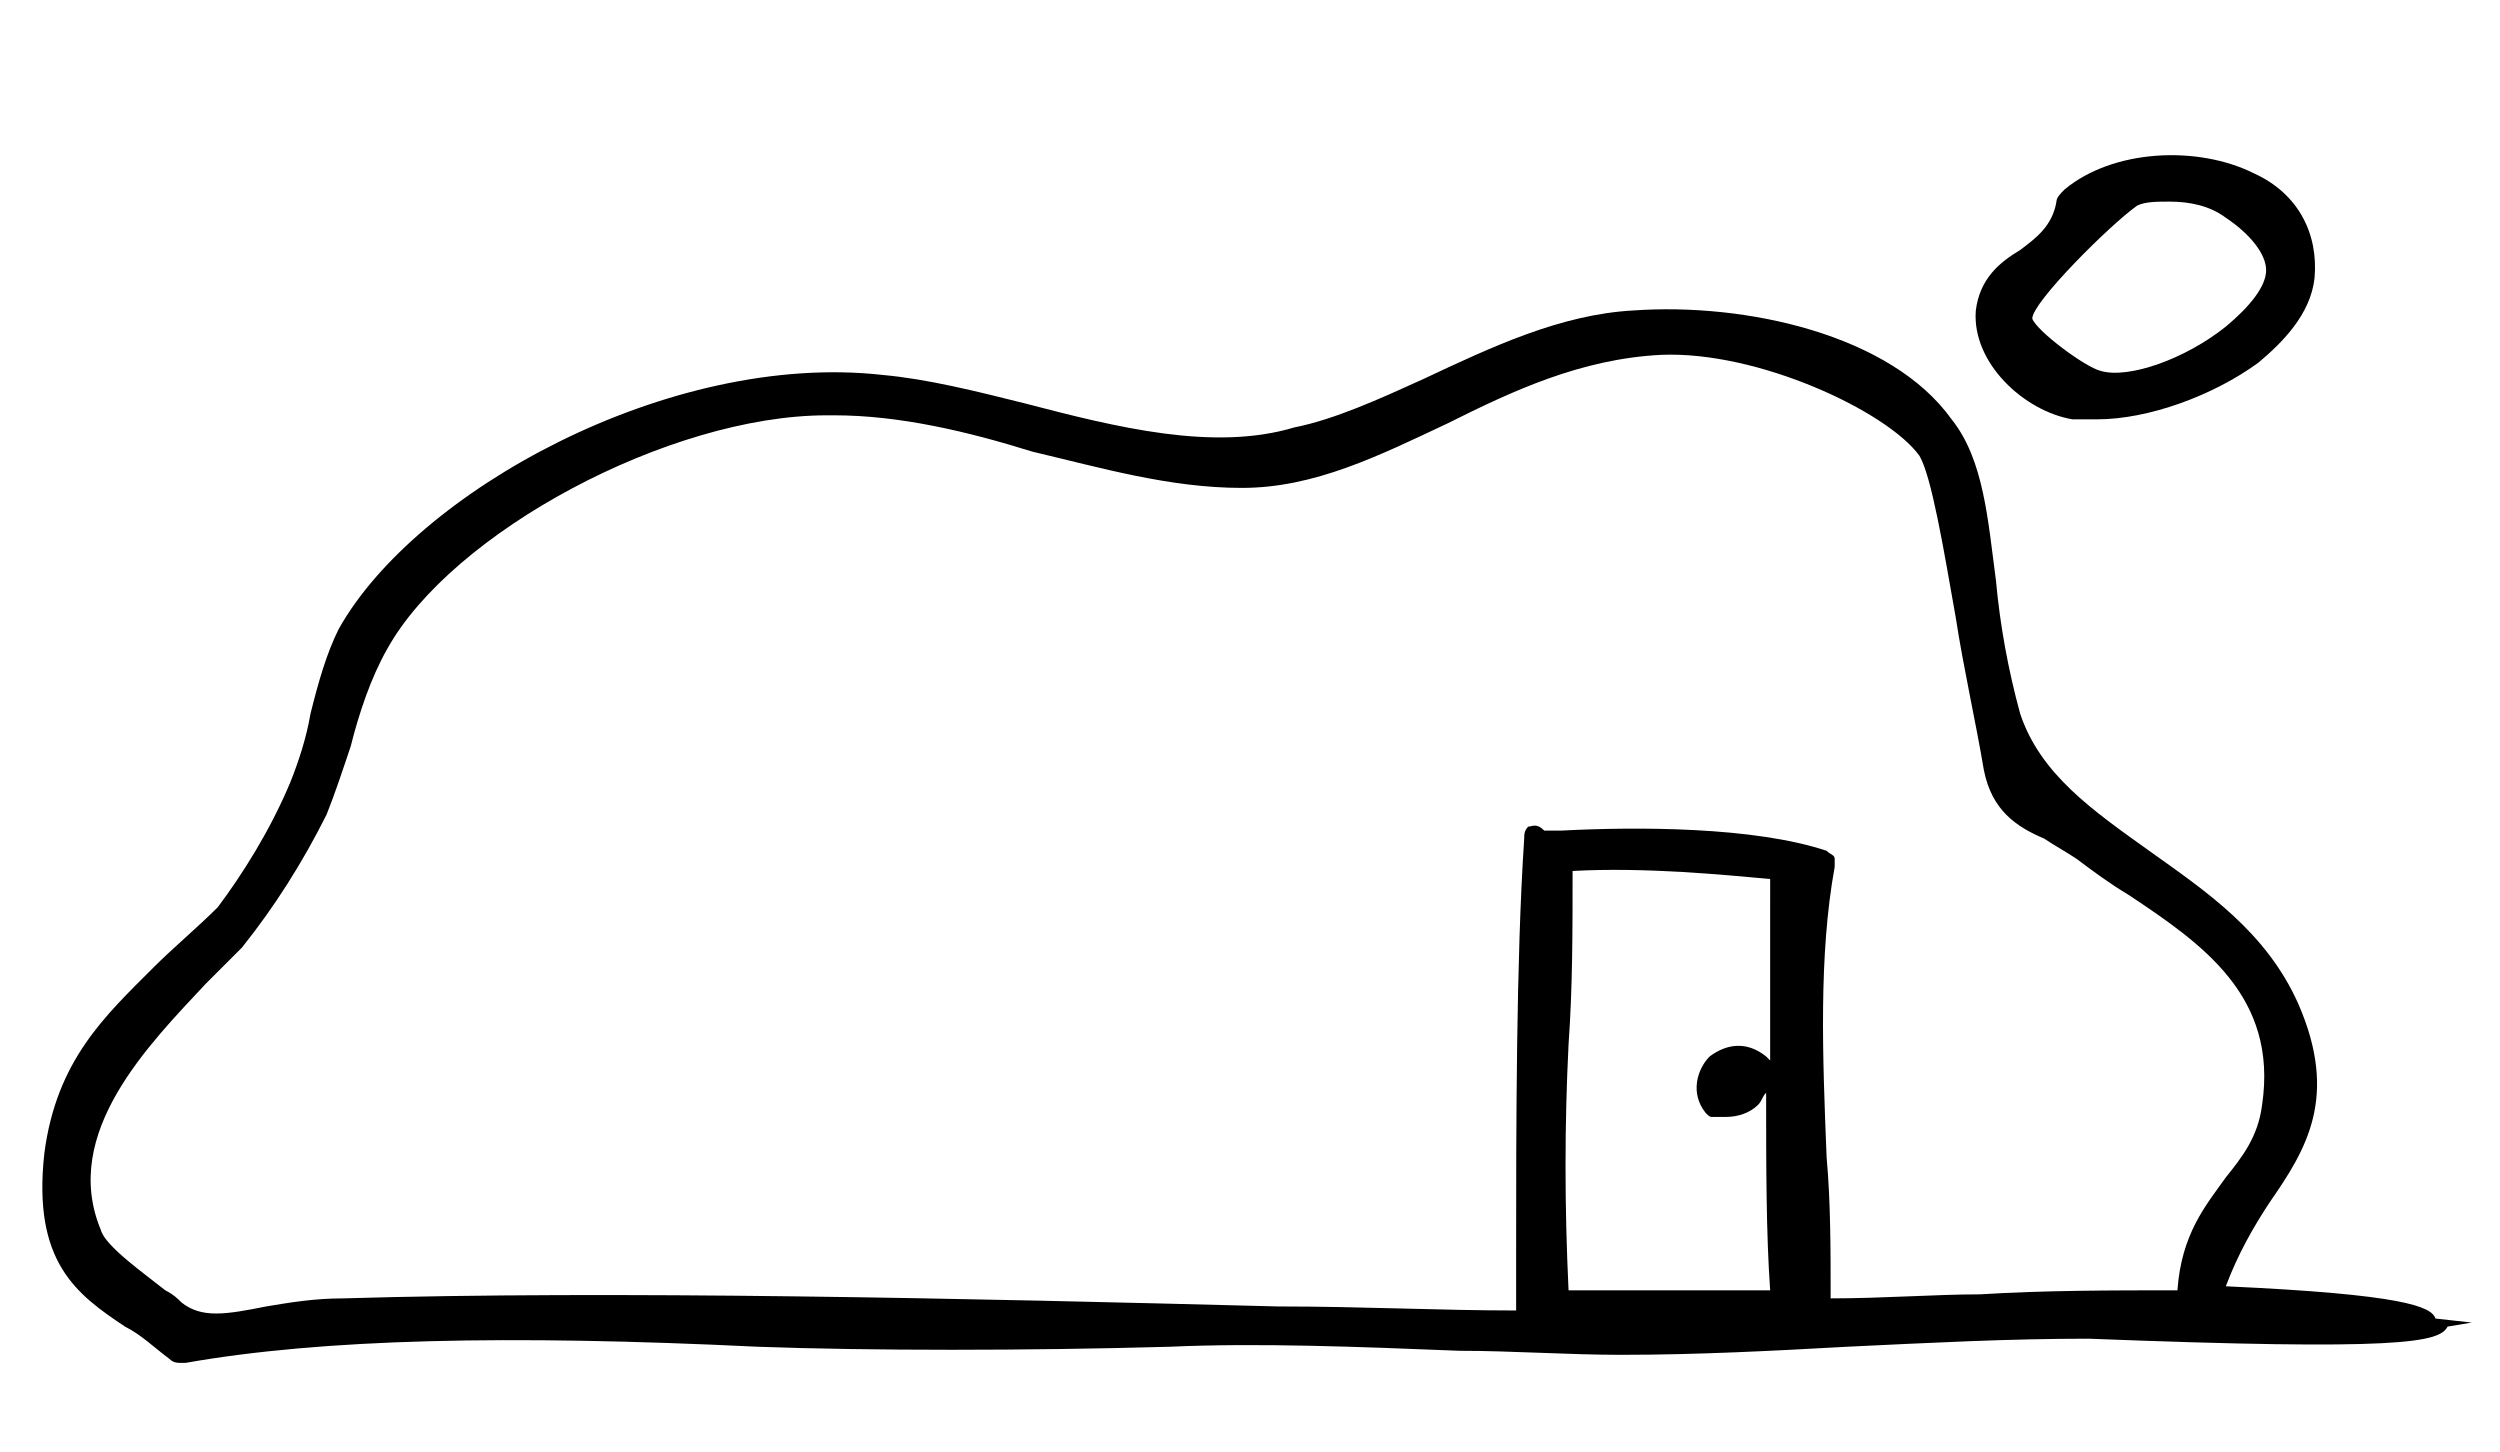
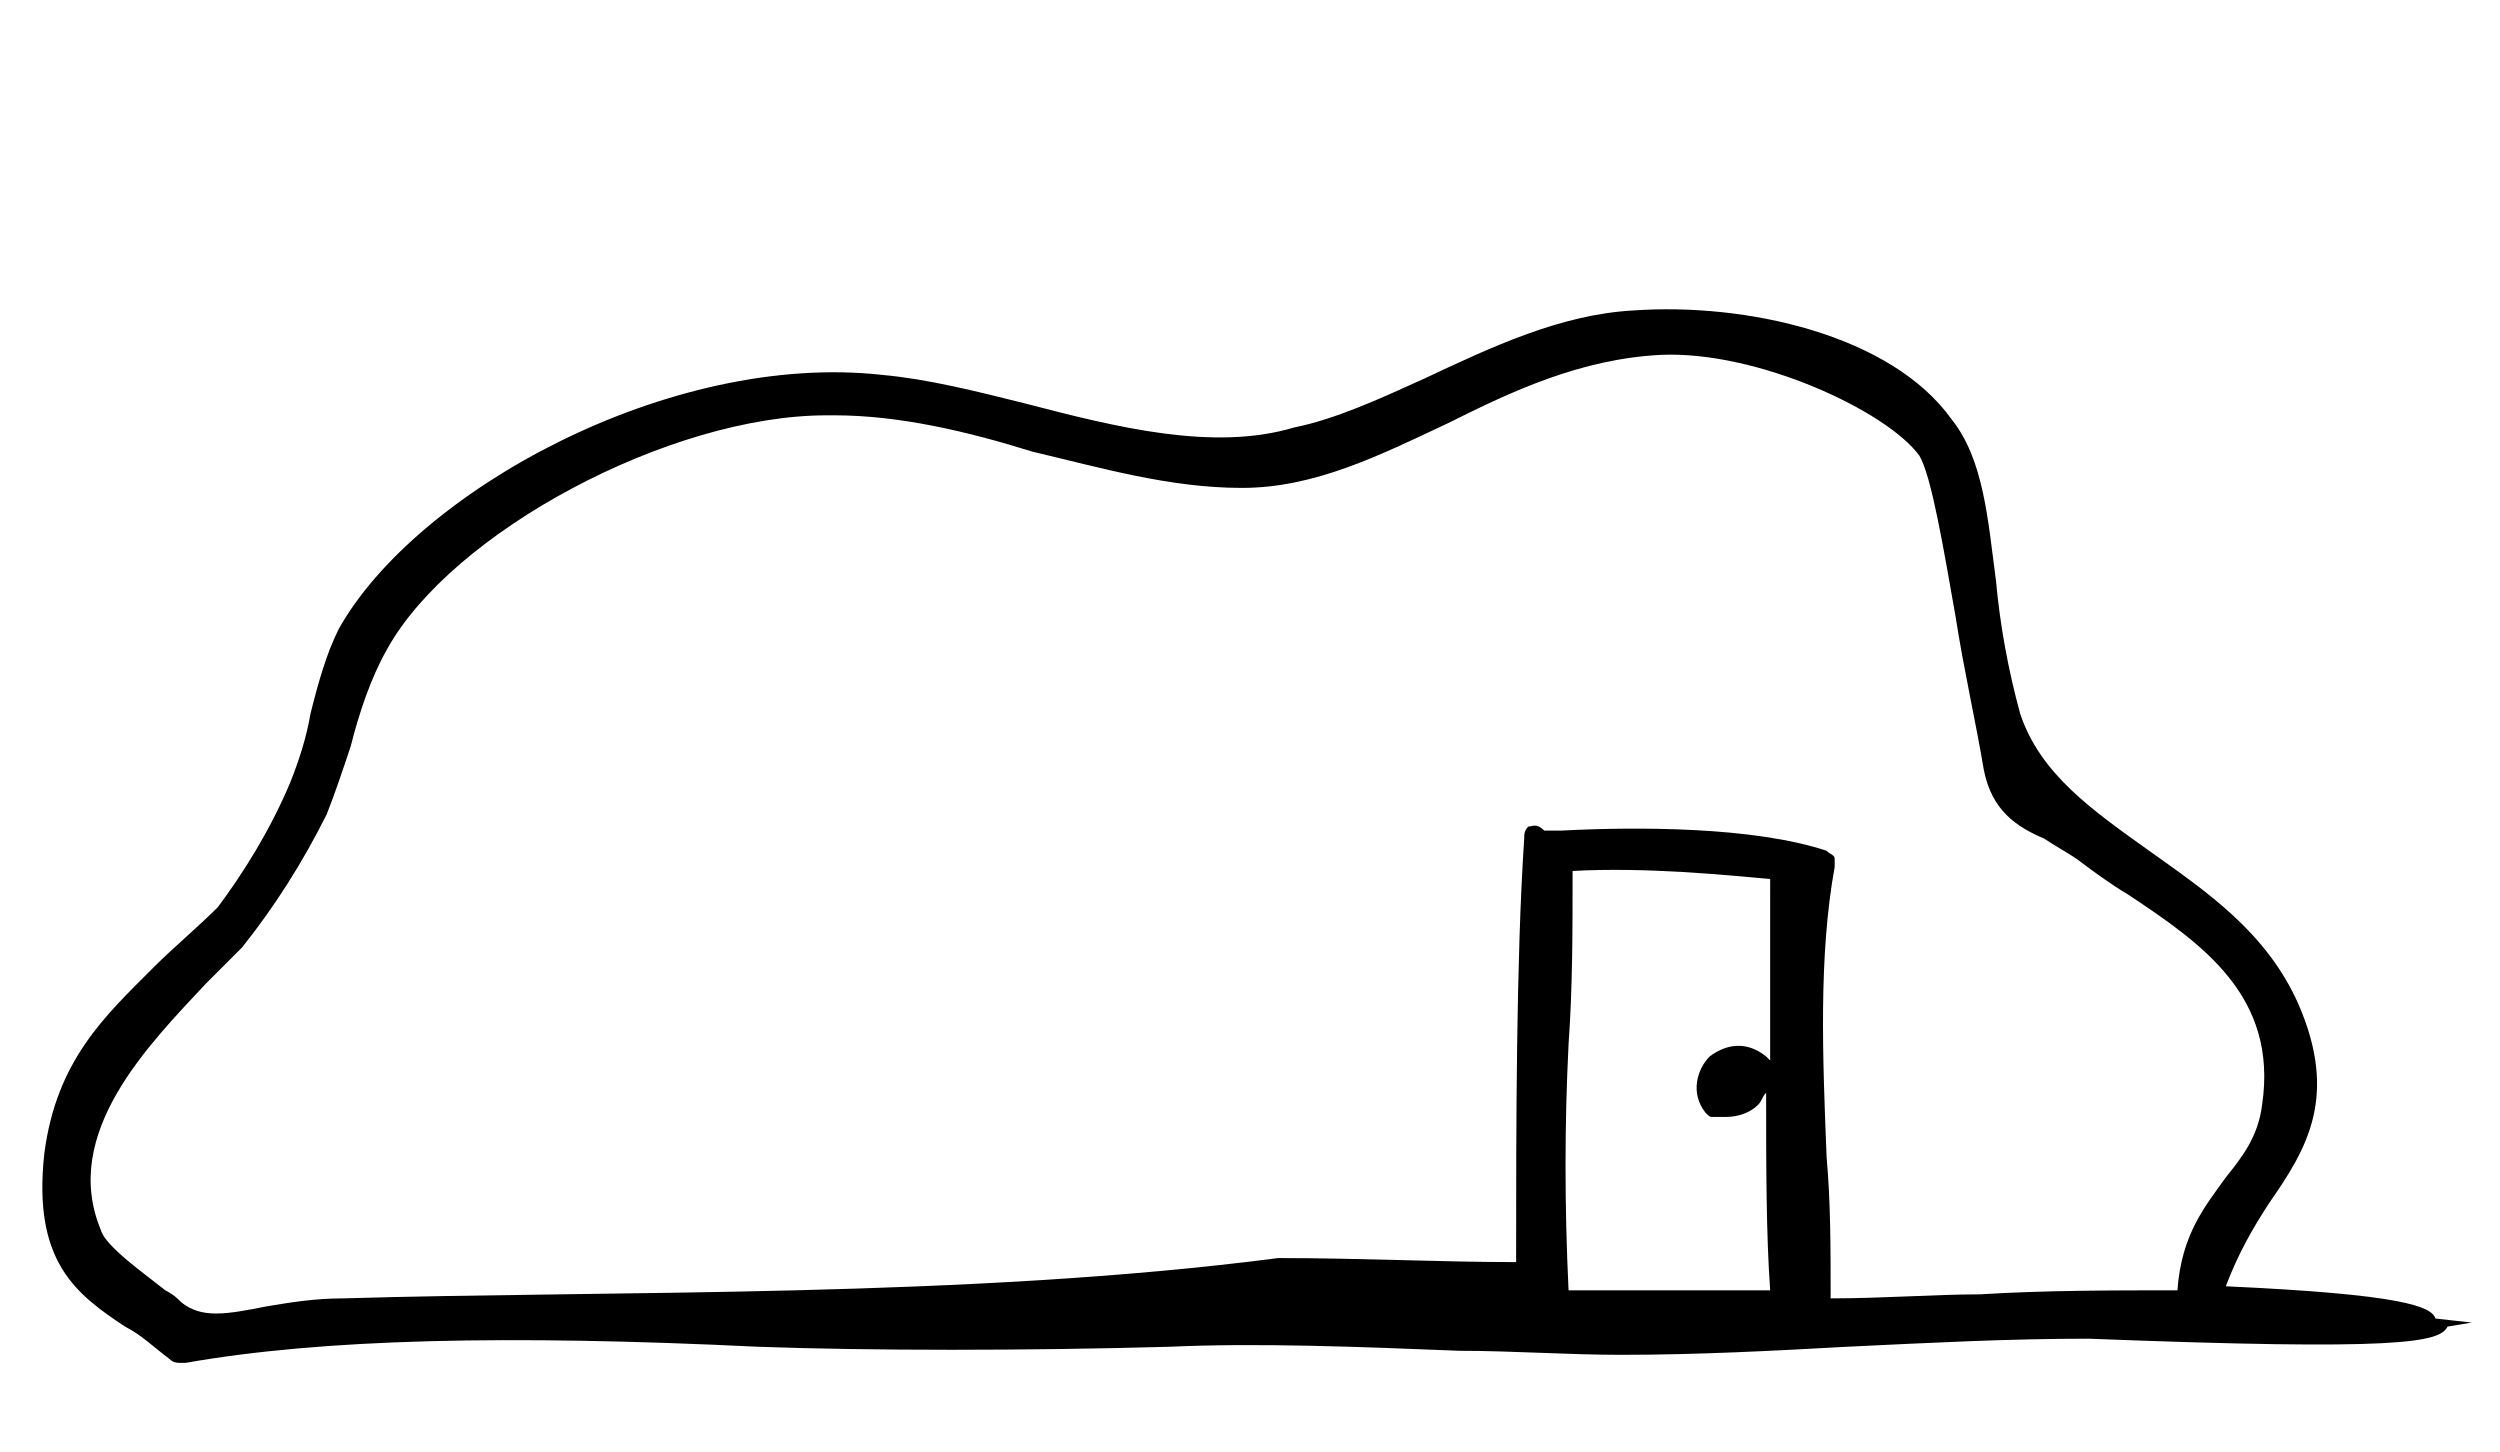
<svg xmlns="http://www.w3.org/2000/svg" version="1.1" id="レイヤー_1" x="0px" y="0px" viewBox="0 0 62 36" style="enable-background:new 0 0 62 36;" xml:space="preserve">
  <style type="text/css">
	.st0{fill:none;}
</style>
  <g id="レイヤー_1_1_">
</g>
  <g id="contents">
    <g>
      <g>
-         <path d="M60.4,32.7c-0.1-0.3-0.8-0.6-5.2-0.8c0.3-0.8,0.7-1.5,1.1-2.1c0.9-1.3,1.7-2.6,0.7-4.9c-0.8-1.8-2.3-2.8-3.7-3.8     s-2.7-1.9-3.2-3.4c-0.3-1.1-0.5-2.2-0.6-3.3c-0.2-1.5-0.3-3-1.1-4c-1.5-2.1-5.1-2.9-7.9-2.7c-1.8,0.1-3.5,0.9-5.2,1.7     c-1.1,0.5-2.2,1-3.2,1.2c-2,0.6-4.4,0-6.7-0.6c-1.2-0.3-2.4-0.6-3.5-0.7c-5.3-0.6-11.6,2.9-13.5,6.3c-0.3,0.6-0.5,1.3-0.7,2.1     c-0.1,0.6-0.3,1.2-0.5,1.7c-0.5,1.2-1.2,2.3-1.8,3.1c-0.5,0.5-1.1,1-1.6,1.5c-1.2,1.2-2.4,2.3-2.7,4.6c-0.3,2.7,0.8,3.5,2,4.3     c0.4,0.2,0.7,0.5,1.1,0.8c0.1,0.1,0.2,0.1,0.3,0.1h0.1c3.4-0.6,8-0.7,14.2-0.4c2.8,0.1,6.6,0.1,10.2,0c2.2-0.1,4.7,0,7.2,0.1     c1.3,0,2.7,0.1,4,0.1c1.9,0,3.8-0.1,5.6-0.2c2.1-0.1,4-0.2,6-0.2c7.7,0.3,8.7,0.1,8.9-0.3l0.6-0.1L60.4,32.7z M43.9,23     c0,1,0,2.1,0,3.3c0,0,0,0-0.1-0.1c-0.5-0.4-1-0.3-1.4,0c-0.3,0.3-0.5,0.9-0.1,1.4c0.1,0.1,0.1,0.1,0.2,0.1c0.1,0,0.2,0,0.3,0     c0.3,0,0.6-0.1,0.8-0.3c0.1-0.1,0.1-0.2,0.2-0.3c0,1.8,0,3.5,0.1,4.9c-0.7,0-1.6,0-2.4,0h-0.1c-0.9,0-1.7,0-2.5,0     c-0.1-2.1-0.1-4.1,0-6.1c0.1-1.4,0.1-2.8,0.1-4.3c1.8-0.1,3.8,0.1,4.9,0.2V23z M37.9,20.5L37.9,20.5c-0.1,0.1-0.1,0.2-0.1,0.3     c-0.2,3-0.2,7.2-0.2,10.4v0.1c0,0.4,0,0.8,0,1.2c-1.9,0-3.8-0.1-5.9-0.1l0,0C24,32.2,15.2,32,8.5,32.2c-0.7,0-1.3,0.1-1.9,0.2     c-1,0.2-1.6,0.3-2.1-0.1c-0.1-0.1-0.2-0.2-0.4-0.3c-0.5-0.4-1.5-1.1-1.6-1.5c-1-2.4,1.2-4.6,2.6-6.1C5.5,24,5.8,23.7,6,23.5     c0.8-1,1.5-2.1,2.1-3.3c0.2-0.5,0.4-1.1,0.6-1.7c0.2-0.8,0.5-1.7,0.9-2.4c1.6-2.9,7-5.8,10.9-5.8h0.2c1.6,0,3.3,0.4,4.9,0.9     c1.7,0.4,3.4,0.9,5.2,0.9s3.4-0.8,5.1-1.6c1.6-0.8,3.3-1.6,5.3-1.7c2.4-0.1,5.6,1.4,6.4,2.5c0.3,0.5,0.6,2.3,0.9,4     c0.2,1.3,0.5,2.6,0.7,3.8c0.2,1,0.8,1.4,1.5,1.7c0.3,0.2,0.5,0.3,0.8,0.5c0.4,0.3,0.8,0.6,1.3,0.9c1.8,1.2,3.7,2.5,3.3,5.2     c-0.1,0.8-0.5,1.3-0.9,1.8c-0.5,0.7-1.1,1.4-1.2,2.8c-1.6,0-3.3,0-4.9,0.1c-1.1,0-2.4,0.1-3.7,0.1c0-1.2,0-2.4-0.1-3.5     c-0.1-2.5-0.2-5,0.2-7.2c0-0.1,0-0.2,0-0.2l0,0l0,0c0-0.1-0.1-0.1-0.2-0.2c-1.8-0.6-4.7-0.6-6.6-0.5h-0.4     C38.1,20.4,38,20.5,37.9,20.5L37.9,20.5z" />
-         <path d="M51.4,10.4c0.2,0,0.4,0,0.6,0c1.3,0,2.9-0.6,4-1.4c0.6-0.5,1.3-1.2,1.4-2.1c0.1-1.1-0.4-2.1-1.5-2.6     c-1.4-0.7-3.5-0.6-4.7,0.4C51.1,4.8,51,4.9,51,5c-0.1,0.6-0.5,0.9-0.9,1.2c-0.5,0.3-1,0.7-1.1,1.5C48.9,9,50.2,10.2,51.4,10.4z      M50.4,7.9c0-0.4,1.9-2.3,2.6-2.8C53.2,5,53.5,5,53.8,5c0.5,0,1,0.1,1.4,0.4c0.6,0.4,1,0.9,1,1.3c0,0.4-0.4,0.9-1,1.4     c-1,0.8-2.4,1.3-3.1,1.1C51.7,9.1,50.5,8.2,50.4,7.9z" />
+         <path d="M60.4,32.7c-0.1-0.3-0.8-0.6-5.2-0.8c0.3-0.8,0.7-1.5,1.1-2.1c0.9-1.3,1.7-2.6,0.7-4.9c-0.8-1.8-2.3-2.8-3.7-3.8     s-2.7-1.9-3.2-3.4c-0.3-1.1-0.5-2.2-0.6-3.3c-0.2-1.5-0.3-3-1.1-4c-1.5-2.1-5.1-2.9-7.9-2.7c-1.8,0.1-3.5,0.9-5.2,1.7     c-1.1,0.5-2.2,1-3.2,1.2c-2,0.6-4.4,0-6.7-0.6c-1.2-0.3-2.4-0.6-3.5-0.7c-5.3-0.6-11.6,2.9-13.5,6.3c-0.3,0.6-0.5,1.3-0.7,2.1     c-0.1,0.6-0.3,1.2-0.5,1.7c-0.5,1.2-1.2,2.3-1.8,3.1c-0.5,0.5-1.1,1-1.6,1.5c-1.2,1.2-2.4,2.3-2.7,4.6c-0.3,2.7,0.8,3.5,2,4.3     c0.4,0.2,0.7,0.5,1.1,0.8c0.1,0.1,0.2,0.1,0.3,0.1h0.1c3.4-0.6,8-0.7,14.2-0.4c2.8,0.1,6.6,0.1,10.2,0c2.2-0.1,4.7,0,7.2,0.1     c1.3,0,2.7,0.1,4,0.1c1.9,0,3.8-0.1,5.6-0.2c2.1-0.1,4-0.2,6-0.2c7.7,0.3,8.7,0.1,8.9-0.3l0.6-0.1L60.4,32.7z M43.9,23     c0,1,0,2.1,0,3.3c0,0,0,0-0.1-0.1c-0.5-0.4-1-0.3-1.4,0c-0.3,0.3-0.5,0.9-0.1,1.4c0.1,0.1,0.1,0.1,0.2,0.1c0.1,0,0.2,0,0.3,0     c0.3,0,0.6-0.1,0.8-0.3c0.1-0.1,0.1-0.2,0.2-0.3c0,1.8,0,3.5,0.1,4.9c-0.7,0-1.6,0-2.4,0h-0.1c-0.9,0-1.7,0-2.5,0     c-0.1-2.1-0.1-4.1,0-6.1c0.1-1.4,0.1-2.8,0.1-4.3c1.8-0.1,3.8,0.1,4.9,0.2V23z M37.9,20.5L37.9,20.5c-0.1,0.1-0.1,0.2-0.1,0.3     c-0.2,3-0.2,7.2-0.2,10.4v0.1c-1.9,0-3.8-0.1-5.9-0.1l0,0C24,32.2,15.2,32,8.5,32.2c-0.7,0-1.3,0.1-1.9,0.2     c-1,0.2-1.6,0.3-2.1-0.1c-0.1-0.1-0.2-0.2-0.4-0.3c-0.5-0.4-1.5-1.1-1.6-1.5c-1-2.4,1.2-4.6,2.6-6.1C5.5,24,5.8,23.7,6,23.5     c0.8-1,1.5-2.1,2.1-3.3c0.2-0.5,0.4-1.1,0.6-1.7c0.2-0.8,0.5-1.7,0.9-2.4c1.6-2.9,7-5.8,10.9-5.8h0.2c1.6,0,3.3,0.4,4.9,0.9     c1.7,0.4,3.4,0.9,5.2,0.9s3.4-0.8,5.1-1.6c1.6-0.8,3.3-1.6,5.3-1.7c2.4-0.1,5.6,1.4,6.4,2.5c0.3,0.5,0.6,2.3,0.9,4     c0.2,1.3,0.5,2.6,0.7,3.8c0.2,1,0.8,1.4,1.5,1.7c0.3,0.2,0.5,0.3,0.8,0.5c0.4,0.3,0.8,0.6,1.3,0.9c1.8,1.2,3.7,2.5,3.3,5.2     c-0.1,0.8-0.5,1.3-0.9,1.8c-0.5,0.7-1.1,1.4-1.2,2.8c-1.6,0-3.3,0-4.9,0.1c-1.1,0-2.4,0.1-3.7,0.1c0-1.2,0-2.4-0.1-3.5     c-0.1-2.5-0.2-5,0.2-7.2c0-0.1,0-0.2,0-0.2l0,0l0,0c0-0.1-0.1-0.1-0.2-0.2c-1.8-0.6-4.7-0.6-6.6-0.5h-0.4     C38.1,20.4,38,20.5,37.9,20.5L37.9,20.5z" />
      </g>
    </g>
-     <rect class="st0" width="62" height="36" />
  </g>
</svg>